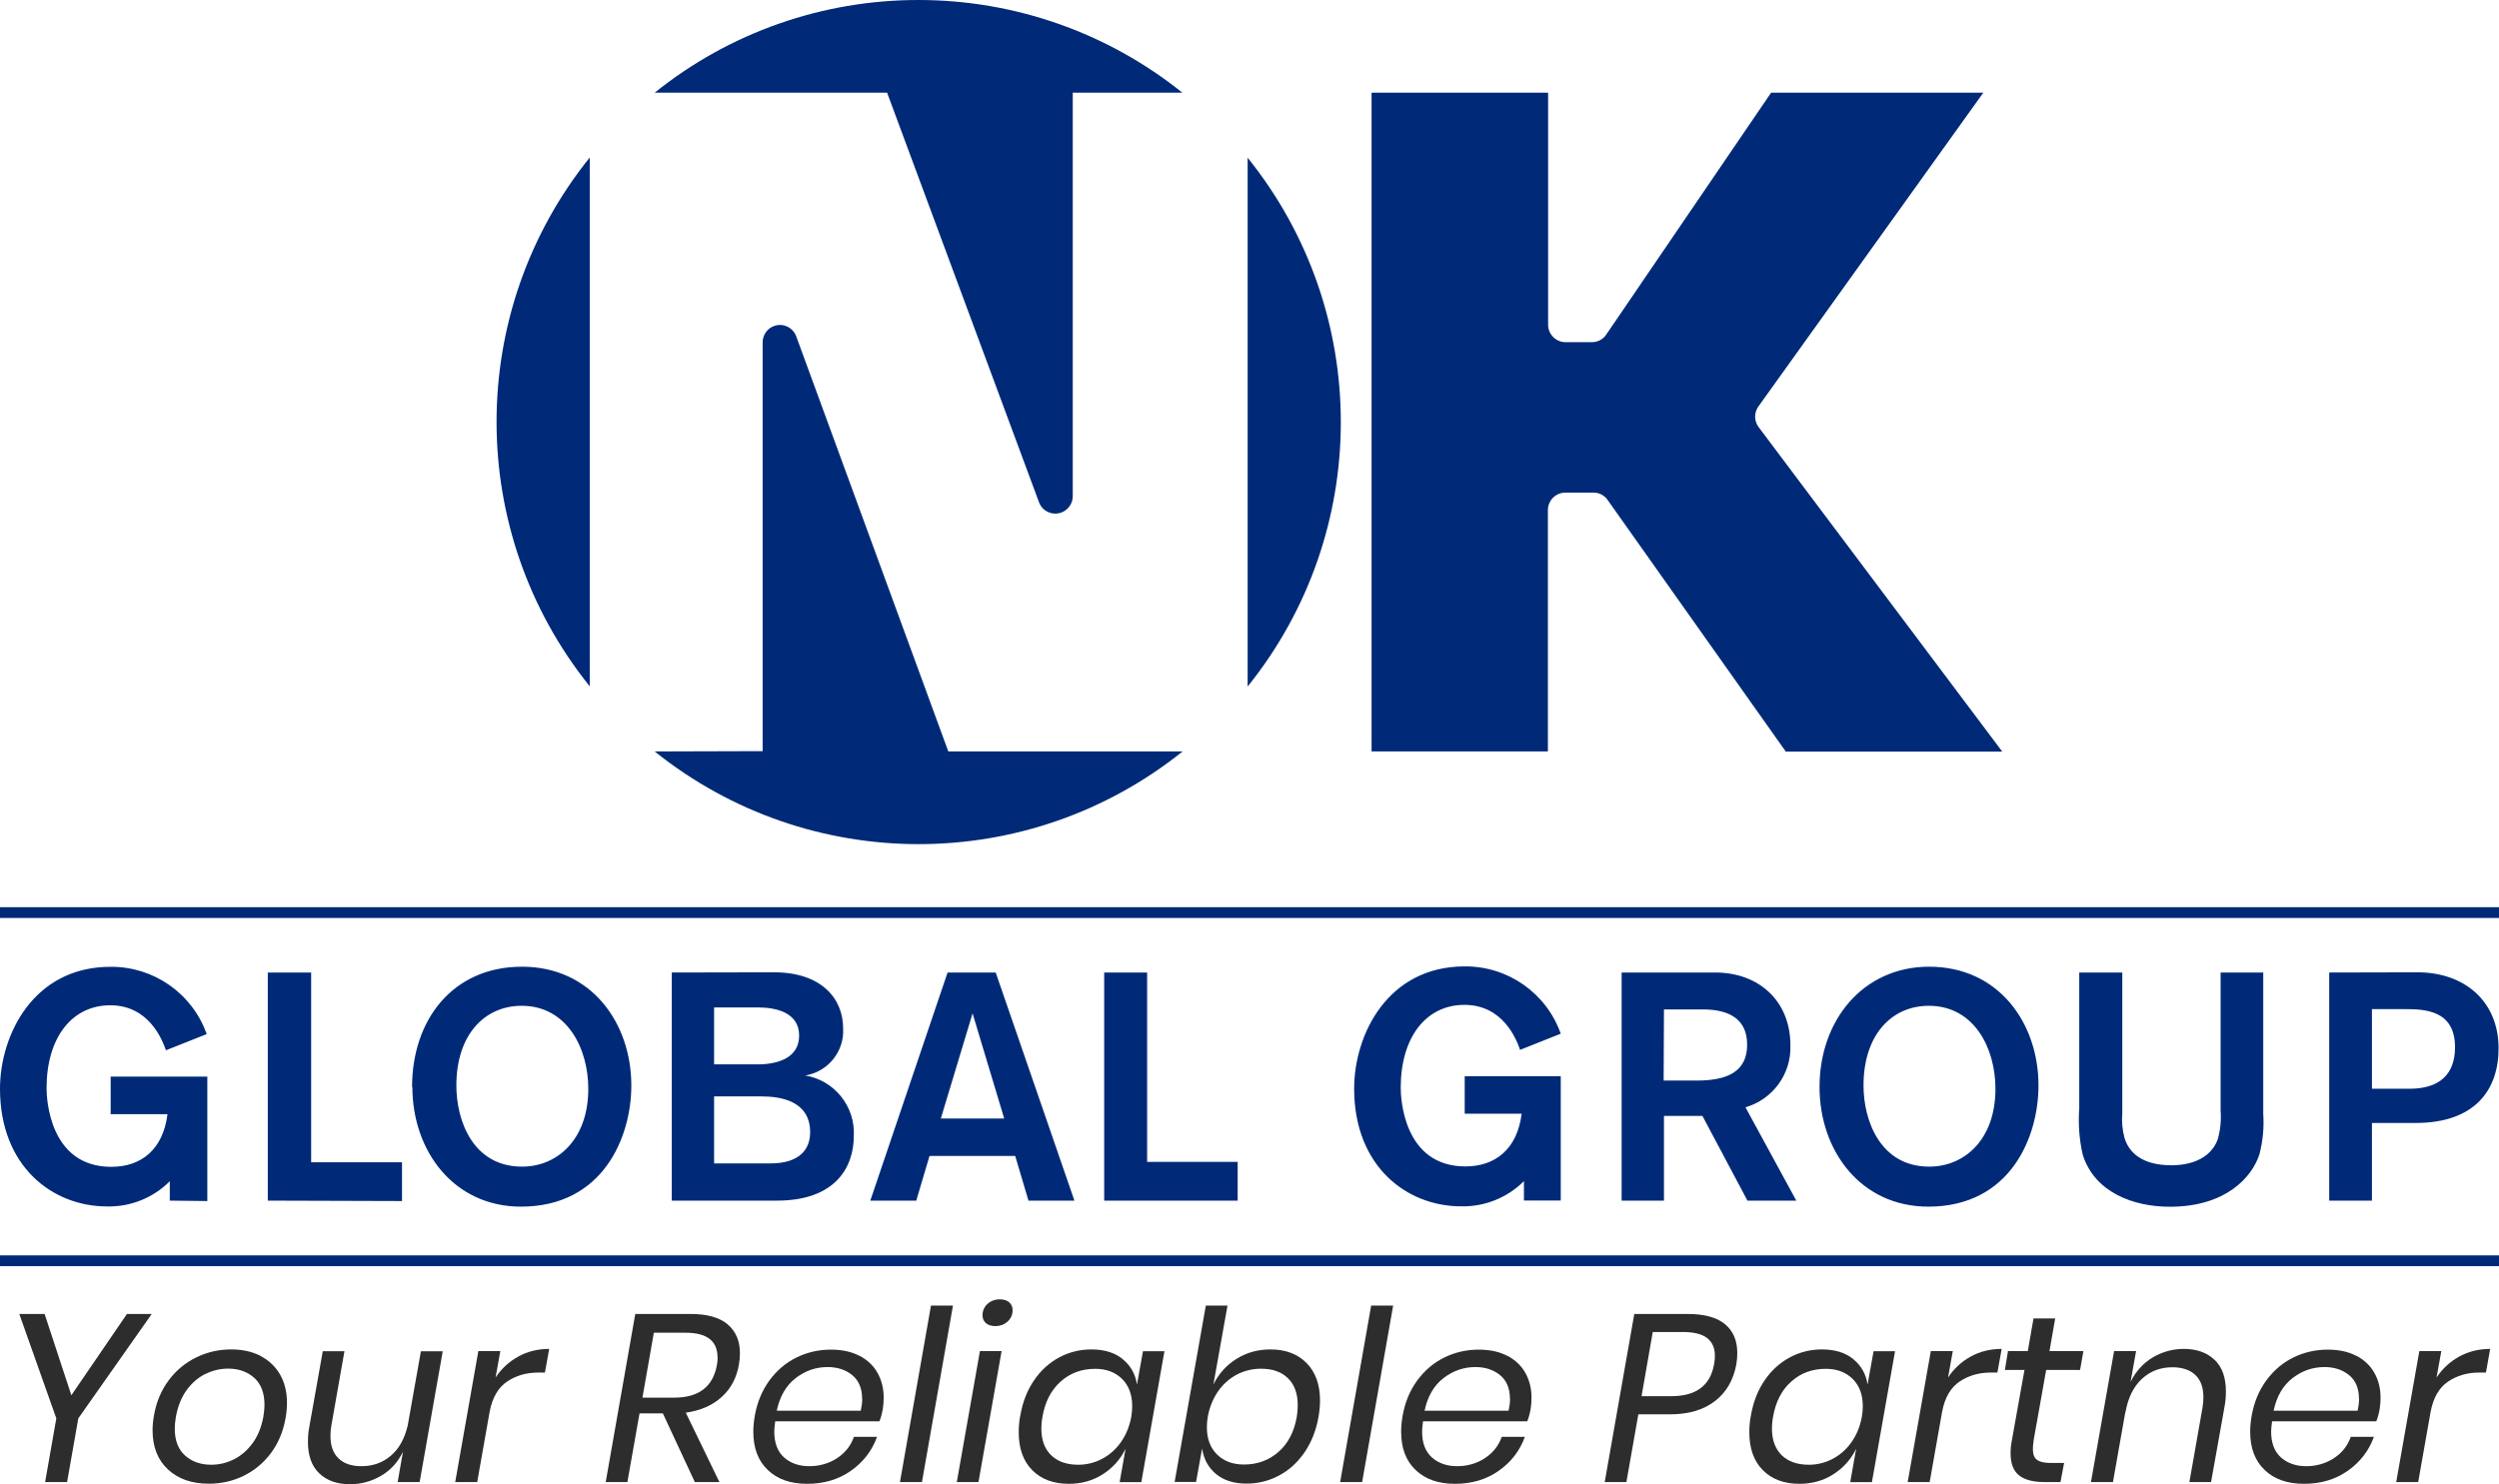
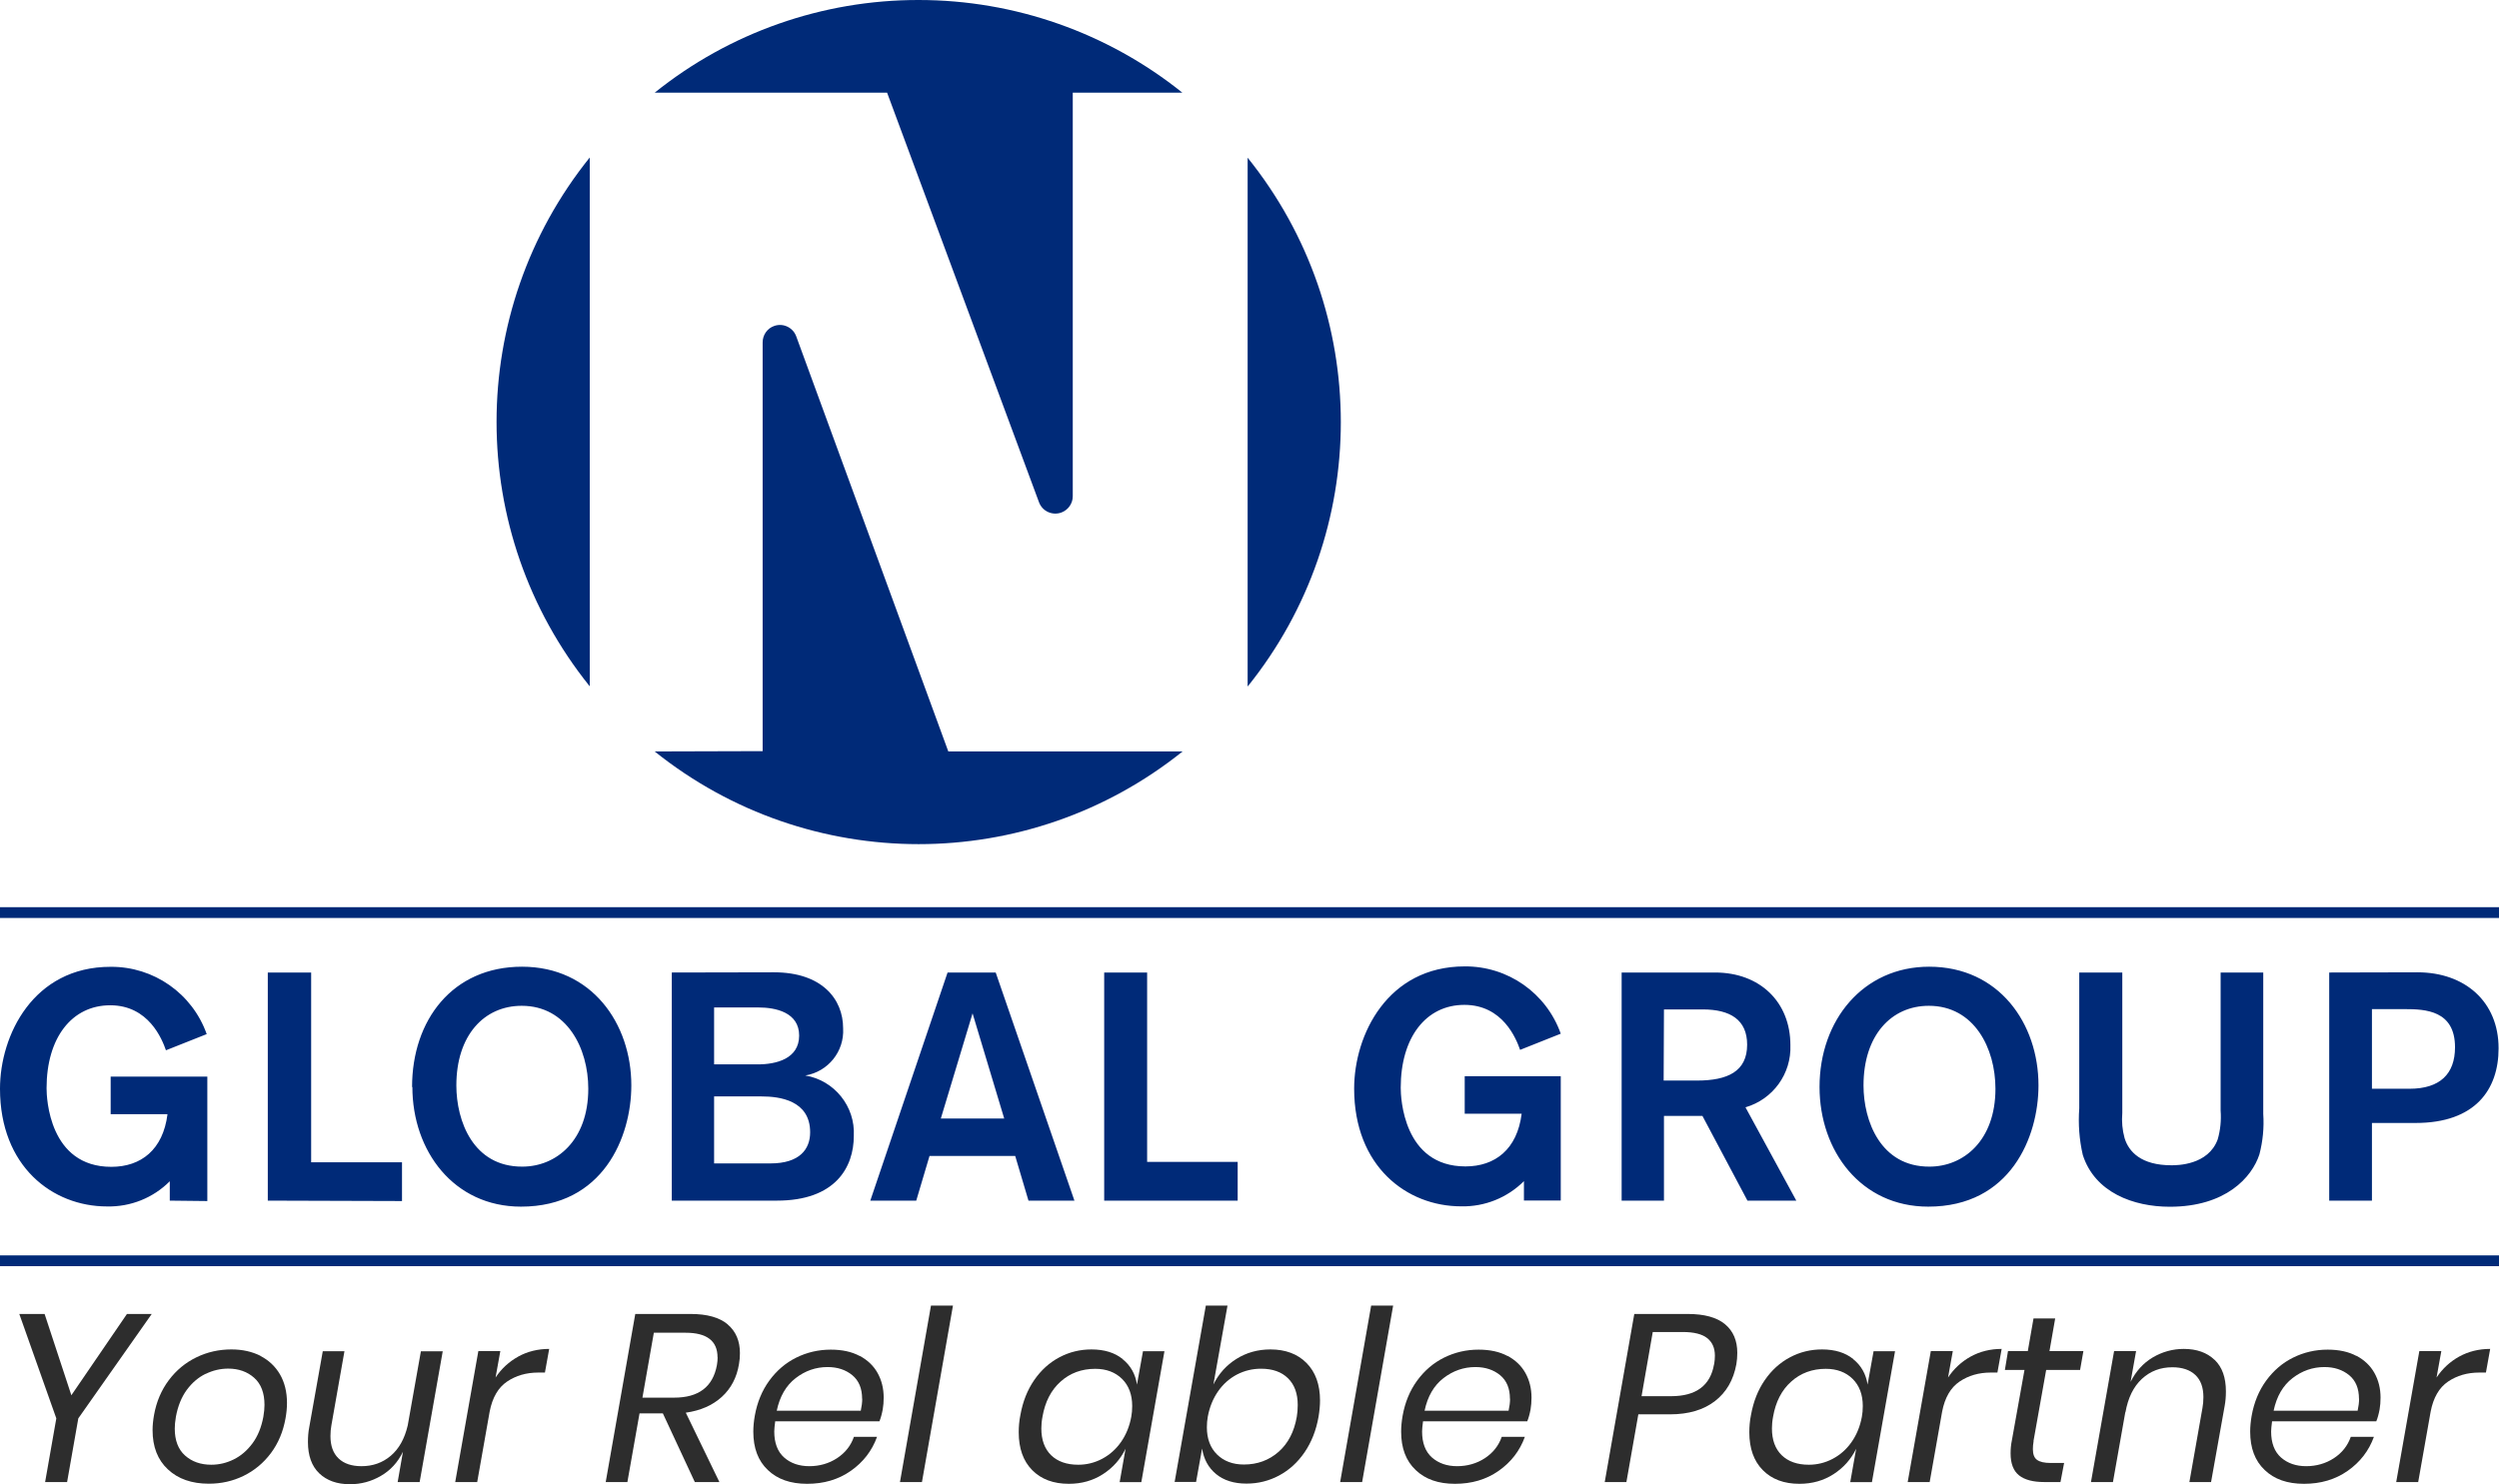
<svg xmlns="http://www.w3.org/2000/svg" id="Layer_2" data-name="Layer 2" viewBox="0 0 240.94 143.14">
  <defs>
    <style>
      .cls-1 {
        fill: #002a78;
      }

      .cls-2 {
        fill: #2d2d2d;
      }
    </style>
  </defs>
  <g id="Layer_1-2" data-name="Layer 1">
    <g id="katman_2" data-name="katman 2">
      <g id="katman_1-2" data-name="katman 1-2">
        <path class="cls-1" d="M120.29,66.21c11.98-14.89,11.98-36.11,0-51v51Zm-57.17,6.26c14.87,11.92,36.03,11.92,50.9,0h-22.59l-14.65-40c-.3-.87-1.25-1.34-2.12-1.04-.69,.23-1.14,.89-1.13,1.61v39.4l-10.41,.03Zm-6.26-57.28c-11.98,14.89-11.98,36.11,0,51V15.19ZM88.57,0c-9.26-.01-18.24,3.14-25.45,8.94h22.41l14.65,39.51c.33,.87,1.3,1.3,2.17,.97,.65-.25,1.08-.87,1.08-1.56V8.94h10.57C106.79,3.15,97.82,0,88.57,0Z" />
-         <path class="cls-1" d="M149.26,8.94V31.36c.03,.91,.77,1.64,1.68,1.64h2.55c.56,0,1.08-.28,1.38-.74l15.89-23.32h20.46l-21.67,30.24c-.44,.59-.44,1.41,0,2l23.5,31.31h-20.87l-17.18-24.27c-.31-.45-.82-.72-1.37-.71h-2.71c-.93,0-1.67,.75-1.68,1.68v23.28h-17V8.94h17.02Z" />
        <path class="cls-1" d="M228.69,97.32h3.15c2,0,4.86,.12,4.86,3.68,0,2.58-1.46,4-4.39,4h-3.62v-7.68Zm-4.12-3.53v22h4.12v-7.49h4.21c5.74,0,8-3.21,8-7.2,0-4.52-3.27-7.33-7.82-7.33l-8.51,.02Zm-6.36,0h-4.11v13.32c.07,.93-.02,1.87-.28,2.77-.91,2.5-3.93,2.5-4.46,2.5-2.93,0-4.12-1.31-4.52-2.62-.22-.79-.29-1.61-.22-2.43v-13.54h-4.15v13.1c-.11,1.51,0,3.02,.34,4.49,1.16,3.62,4.87,5,8.39,5,5.4,0,7.92-2.84,8.64-5.05,.33-1.27,.46-2.59,.37-3.9v-13.64Zm-38.54,10.89c0-4.84,2.68-7.68,6.3-7.68,4.37,0,6.42,4.09,6.42,8,0,5-3.08,7.51-6.36,7.51-4.71,.02-6.36-4.4-6.36-7.83h0Zm-4.24,.15c0,6.18,4,11.54,10.48,11.54,7.92,0,10.63-6.71,10.63-11.69,0-6-3.83-11.45-10.54-11.45-6.36,0-10.57,5.15-10.57,11.6h0Zm-15-7.48h3.74c2.65,0,4.28,1,4.28,3.4,0,2.58-1.88,3.46-4.84,3.46h-3.21l.03-6.86Zm-4.08-3.56v22h4.08v-8.17h3.71l4.34,8.17h4.71l-4.9-9c2.65-.77,4.44-3.24,4.33-6,0-4.15-2.93-7-7.26-7h-9.01Zm-5.87,22v-12h-9.26v3.62h5.49c-.43,3.43-2.56,5.08-5.42,5.08-6,0-6.24-6.64-6.24-7.58,0-4.86,2.43-8,6.14-8s5,3.28,5.37,4.34l3.92-1.56c-1.39-3.92-5.1-6.52-9.26-6.49-7.45,0-10.66,6.61-10.66,11.79,0,7.48,5.05,11.35,10.32,11.35,2.26,.05,4.45-.83,6.05-2.43v1.87h3.55Zm-31.15,0v-3.74h-8.73v-18.26h-4.14v22h12.87Zm-22.51-7.92h-6.11l3.06-10.14,3.05,10.14Zm6.77,7.92l-7.59-22h-4.64l-7.45,22h4.43l1.28-4.31h8.26l1.28,4.31h4.43Zm-34.74-10.05h4.58c1.72,0,4.68,.37,4.68,3.46,0,1.62-1,3-3.83,3h-5.43v-6.46Zm0-8.58h4.27c1.66,0,3.93,.47,3.93,2.71s-2.21,2.78-4,2.78h-4.2v-5.49Zm-4.08-3.37v22h10.13c5.68,0,7.42-3.25,7.42-6.24,.15-2.85-1.87-5.36-4.68-5.83,2.2-.36,3.78-2.32,3.65-4.55,0-2.84-2.06-5.4-6.67-5.4l-9.85,.02Zm-20.77,10.89c0-4.84,2.68-7.68,6.3-7.68,4.36,0,6.42,4.09,6.42,8,0,5-3.09,7.51-6.36,7.51-4.74,.02-6.36-4.4-6.36-7.83Zm-4.24,.15c0,6.18,4,11.54,10.47,11.54,7.92,0,10.64-6.71,10.64-11.69,0-6-3.84-11.45-10.54-11.45s-10.6,5.15-10.6,11.6h.03Zm-1,11v-3.74h-8.76v-18.3h-4.18v22l12.94,.04Zm-18.77,0v-12H10.67v3.62h5.48c-.43,3.43-2.55,5.08-5.42,5.08-6,0-6.24-6.64-6.24-7.58,0-4.86,2.43-8,6.14-8s5,3.28,5.37,4.34l3.93-1.56c-1.39-3.92-5.11-6.52-9.26-6.49-7.46-.01-10.67,6.6-10.67,11.76,0,7.48,5.05,11.35,10.32,11.35,2.26,.05,4.45-.82,6.05-2.43v1.87l3.62,.04Z" />
        <rect class="cls-1" y="87.49" width="240.94" height="1.04" />
        <rect class="cls-1" y="121.07" width="240.94" height="1.04" />
      </g>
    </g>
    <g>
      <path class="cls-2" d="M14.63,126.72l-7.08,10.07-1.08,6.14h-2.12l1.08-6.14-3.57-10.07h2.44l2.58,7.84,5.36-7.84h2.39Z" />
      <path class="cls-2" d="M25.09,130.76c.81,.41,1.45,1.01,1.9,1.78s.68,1.7,.68,2.77c0,.48-.05,.97-.14,1.47-.23,1.29-.7,2.41-1.41,3.36-.71,.95-1.59,1.68-2.63,2.19-1.04,.51-2.16,.76-3.36,.76-1.64,0-2.96-.46-3.94-1.38-.99-.92-1.48-2.18-1.48-3.79,0-.46,.05-.94,.14-1.45,.23-1.29,.71-2.41,1.43-3.37,.72-.96,1.61-1.69,2.66-2.2,1.05-.51,2.17-.76,3.37-.76,1.06,0,1.99,.21,2.81,.62Zm-5.26,1.73c-.7,.34-1.3,.85-1.82,1.55-.51,.7-.86,1.56-1.05,2.59-.08,.46-.11,.84-.11,1.15,0,1.13,.33,2,.99,2.59s1.5,.89,2.53,.89c.75,0,1.47-.17,2.16-.51,.69-.34,1.29-.85,1.81-1.55s.86-1.55,1.05-2.56c.08-.46,.11-.84,.11-1.15,0-1.15-.33-2.02-.99-2.61-.66-.59-1.5-.89-2.51-.89-.75,0-1.48,.17-2.17,.51Z" />
      <path class="cls-2" d="M42.69,130.3l-2.23,12.63h-2.12l.51-2.92c-.49,1.01-1.2,1.79-2.12,2.32-.92,.54-1.92,.81-2.99,.81-1.24,0-2.23-.35-2.96-1.05-.73-.7-1.09-1.71-1.09-3.02,0-.52,.04-.99,.12-1.4l1.31-7.36h2.09l-1.26,7.15c-.06,.32-.09,.67-.09,1.04,0,.94,.26,1.65,.78,2.15,.52,.5,1.26,.75,2.21,.75,1.09,0,2.03-.33,2.82-1,.79-.67,1.34-1.64,1.64-2.93l1.27-7.15h2.12Z" />
      <path class="cls-2" d="M49.96,130.83c.89-.49,1.89-.74,2.99-.74l-.41,2.28h-.64c-1.15,0-2.15,.29-3.01,.87-.86,.58-1.42,1.55-1.68,2.9l-1.2,6.79h-2.12l2.23-12.63h2.12l-.46,2.55c.57-.86,1.3-1.53,2.19-2.02Z" />
      <path class="cls-2" d="M70.16,127.73c.79,.67,1.18,1.6,1.18,2.76,0,.38-.03,.74-.09,1.06-.21,1.3-.77,2.36-1.66,3.17-.89,.81-2.05,1.32-3.47,1.52l3.24,6.69h-2.37l-3.08-6.62h-2.25l-1.17,6.62h-2.09l2.85-16.21h5.34c1.59,0,2.79,.34,3.58,1.01Zm-.98,3.17c0-1.58-1.03-2.37-3.08-2.37h-3.06l-1.1,6.26h3.06c2.36,0,3.73-1.04,4.12-3.13,.05-.28,.07-.53,.07-.76Z" />
      <path class="cls-2" d="M82.87,130.75c.77,.41,1.35,.96,1.74,1.66s.59,1.49,.59,2.38c0,.4-.03,.77-.09,1.13-.09,.48-.2,.86-.32,1.15h-10.05c-.06,.46-.09,.79-.09,.99,0,1.1,.32,1.94,.95,2.5s1.45,.84,2.43,.84,1.89-.26,2.67-.77c.78-.51,1.33-1.2,1.63-2.06h2.23c-.49,1.35-1.33,2.44-2.53,3.28-1.2,.84-2.6,1.25-4.21,1.25s-2.86-.44-3.79-1.33c-.94-.89-1.4-2.12-1.4-3.7,0-.49,.05-1,.14-1.52,.23-1.3,.7-2.44,1.4-3.4,.71-.97,1.57-1.71,2.6-2.22,1.03-.51,2.14-.77,3.33-.77,1.09,0,2.02,.2,2.78,.61Zm.25,4.15c0-1-.32-1.76-.95-2.28-.64-.52-1.43-.78-2.38-.78-1.14,0-2.16,.36-3.08,1.07s-1.53,1.76-1.82,3.14h8.1c.09-.41,.14-.8,.14-1.15Z" />
      <path class="cls-2" d="M91.88,125.91l-2.99,17.02h-2.12l2.99-17.02h2.12Z" />
-       <path class="cls-2" d="M96.57,130.3l-2.23,12.63h-2.09l2.23-12.63h2.09Zm-1.36-4.55c.32-.29,.72-.44,1.2-.44,.38,0,.68,.1,.9,.29,.21,.19,.32,.44,.32,.75,0,.44-.16,.81-.48,1.1-.32,.29-.72,.44-1.2,.44-.38,0-.68-.1-.9-.29-.21-.19-.32-.44-.32-.75,0-.44,.16-.81,.48-1.1Z" />
      <path class="cls-2" d="M108.24,131.08c.77,.62,1.23,1.44,1.38,2.45l.58-3.22h2.07l-2.23,12.63h-2.09l.57-3.22c-.49,1.01-1.22,1.83-2.18,2.45s-2.06,.93-3.29,.93c-1.49,0-2.66-.44-3.53-1.32-.87-.88-1.3-2.1-1.3-3.65,0-.57,.05-1.12,.16-1.66,.23-1.29,.67-2.41,1.33-3.37,.66-.96,1.47-1.69,2.43-2.2,.96-.51,1.99-.76,3.09-.76,1.24,0,2.25,.31,3.01,.93Zm-5.98,2.16c-.92,.82-1.5,1.95-1.75,3.39-.08,.43-.11,.8-.11,1.13,0,1.1,.31,1.96,.94,2.58,.63,.61,1.5,.92,2.62,.92,.81,0,1.58-.19,2.3-.57s1.33-.92,1.82-1.62c.49-.7,.82-1.51,.99-2.43,.06-.32,.09-.67,.09-1.04,0-1.1-.33-1.98-.98-2.62-.65-.64-1.51-.97-2.59-.97-1.3,0-2.42,.41-3.33,1.23Z" />
      <path class="cls-2" d="M113.25,142.93l3.01-17.02h2.09l-1.36,7.61c.51-1.03,1.24-1.85,2.21-2.46,.97-.61,2.06-.92,3.29-.92,1.46,0,2.62,.44,3.48,1.31s1.3,2.08,1.3,3.61c0,.49-.05,1.01-.14,1.56-.23,1.32-.68,2.46-1.35,3.44s-1.49,1.72-2.46,2.24c-.97,.52-2.02,.78-3.14,.78-1.21,0-2.19-.31-2.93-.92-.74-.61-1.19-1.43-1.35-2.46l-.58,3.22h-2.09Zm10.02-2.91c.93-.82,1.51-1.95,1.76-3.39,.06-.35,.09-.73,.09-1.13,0-1.1-.31-1.96-.94-2.58s-1.5-.92-2.6-.92c-.83,0-1.6,.19-2.32,.56-.72,.38-1.33,.92-1.82,1.62-.49,.71-.82,1.52-.99,2.44-.06,.32-.09,.67-.09,1.03,0,1.1,.33,1.98,.98,2.62,.65,.64,1.51,.97,2.59,.97,1.3,0,2.42-.41,3.35-1.23Z" />
      <path class="cls-2" d="M134.32,125.91l-2.99,17.02h-2.12l2.99-17.02h2.12Z" />
      <path class="cls-2" d="M145.33,130.75c.77,.41,1.35,.96,1.74,1.66,.39,.7,.59,1.49,.59,2.38,0,.4-.03,.77-.09,1.13-.09,.48-.2,.86-.32,1.15h-10.05c-.06,.46-.09,.79-.09,.99,0,1.1,.32,1.94,.95,2.5,.64,.56,1.45,.84,2.43,.84s1.89-.26,2.67-.77c.78-.51,1.33-1.2,1.63-2.06h2.23c-.49,1.35-1.33,2.44-2.53,3.28-1.2,.84-2.6,1.25-4.21,1.25s-2.86-.44-3.79-1.33c-.94-.89-1.4-2.12-1.4-3.7,0-.49,.05-1,.14-1.52,.23-1.3,.7-2.44,1.4-3.4,.71-.97,1.57-1.71,2.6-2.22,1.03-.51,2.14-.77,3.33-.77,1.09,0,2.02,.2,2.78,.61Zm.25,4.15c0-1-.32-1.76-.95-2.28-.64-.52-1.43-.78-2.38-.78-1.13,0-2.16,.36-3.08,1.07s-1.53,1.76-1.82,3.14h8.1c.09-.41,.14-.8,.14-1.15Z" />
      <path class="cls-2" d="M157.96,136.4l-1.15,6.53h-2.09l2.85-16.21h5.15c1.61,0,2.81,.33,3.6,.99,.79,.66,1.18,1.58,1.18,2.76,0,.38-.03,.75-.09,1.1-.28,1.52-.96,2.7-2.06,3.55-1.1,.85-2.54,1.28-4.34,1.28h-3.06Zm7.31-4.83c.05-.31,.07-.58,.07-.83,0-.74-.25-1.3-.74-1.69-.49-.39-1.28-.59-2.37-.59h-2.88l-1.08,6.19h2.85c2.41,0,3.79-1.03,4.14-3.08Z" />
      <path class="cls-2" d="M178.68,131.08c.77,.62,1.23,1.44,1.38,2.45l.58-3.22h2.07l-2.23,12.63h-2.09l.57-3.22c-.49,1.01-1.22,1.83-2.18,2.45s-2.06,.93-3.29,.93c-1.49,0-2.66-.44-3.53-1.32-.87-.88-1.3-2.1-1.3-3.65,0-.57,.05-1.12,.16-1.66,.23-1.29,.67-2.41,1.33-3.37,.66-.96,1.47-1.69,2.43-2.2,.96-.51,1.99-.76,3.09-.76,1.24,0,2.25,.31,3.01,.93Zm-5.98,2.16c-.92,.82-1.5,1.95-1.75,3.39-.08,.43-.11,.8-.11,1.13,0,1.1,.31,1.96,.94,2.58,.63,.61,1.5,.92,2.62,.92,.81,0,1.58-.19,2.3-.57s1.33-.92,1.82-1.62c.49-.7,.82-1.51,.99-2.43,.06-.32,.09-.67,.09-1.04,0-1.1-.33-1.98-.98-2.62-.65-.64-1.51-.97-2.59-.97-1.3,0-2.42,.41-3.33,1.23Z" />
      <path class="cls-2" d="M190,130.83c.89-.49,1.89-.74,2.99-.74l-.41,2.28h-.64c-1.15,0-2.15,.29-3.01,.87-.86,.58-1.42,1.55-1.68,2.9l-1.2,6.79h-2.12l2.23-12.63h2.12l-.46,2.55c.57-.86,1.3-1.53,2.18-2.02Z" />
      <path class="cls-2" d="M196.07,138.98c-.05,.29-.07,.55-.07,.78,0,.49,.13,.84,.4,1.03,.27,.2,.71,.3,1.32,.3h1.29l-.35,1.84h-1.56c-1.07,0-1.88-.21-2.43-.64-.54-.43-.82-1.13-.82-2.12,0-.44,.04-.86,.12-1.24l1.22-6.81h-1.89l.3-1.82h1.91l.55-3.15h2.09l-.55,3.15h3.27l-.32,1.82h-3.27l-1.22,6.85Z" />
      <path class="cls-2" d="M213.52,131.14c.73,.7,1.09,1.71,1.09,3.05,0,.51-.04,.97-.12,1.4l-1.31,7.34h-2.09l1.26-7.15c.06-.32,.09-.67,.09-1.04,0-.94-.26-1.65-.78-2.14-.52-.49-1.26-.74-2.21-.74-1.15,0-2.13,.37-2.94,1.12s-1.34,1.83-1.59,3.25v-.09l-1.2,6.79h-2.12l2.23-12.63h2.12l-.53,2.97c.51-1.03,1.22-1.81,2.14-2.36,.92-.54,1.92-.82,2.99-.82,1.24,0,2.23,.35,2.96,1.05Z" />
      <path class="cls-2" d="M227.19,130.75c.77,.41,1.35,.96,1.74,1.66,.39,.7,.59,1.49,.59,2.38,0,.4-.03,.77-.09,1.13-.09,.48-.2,.86-.32,1.15h-10.05c-.06,.46-.09,.79-.09,.99,0,1.1,.32,1.94,.95,2.5,.64,.56,1.45,.84,2.43,.84s1.89-.26,2.67-.77c.78-.51,1.33-1.2,1.63-2.06h2.23c-.49,1.35-1.33,2.44-2.53,3.28-1.2,.84-2.6,1.25-4.21,1.25s-2.86-.44-3.79-1.33c-.94-.89-1.4-2.12-1.4-3.7,0-.49,.05-1,.14-1.52,.23-1.3,.7-2.44,1.4-3.4,.71-.97,1.57-1.71,2.6-2.22,1.03-.51,2.14-.77,3.33-.77,1.09,0,2.02,.2,2.78,.61Zm.25,4.15c0-1-.32-1.76-.95-2.28-.64-.52-1.43-.78-2.38-.78-1.13,0-2.16,.36-3.08,1.07s-1.53,1.76-1.82,3.14h8.1c.09-.41,.14-.8,.14-1.15Z" />
      <path class="cls-2" d="M237.1,130.83c.89-.49,1.89-.74,2.99-.74l-.41,2.28h-.64c-1.15,0-2.15,.29-3.01,.87-.86,.58-1.42,1.55-1.68,2.9l-1.2,6.79h-2.12l2.23-12.63h2.12l-.46,2.55c.57-.86,1.3-1.53,2.18-2.02Z" />
    </g>
  </g>
</svg>